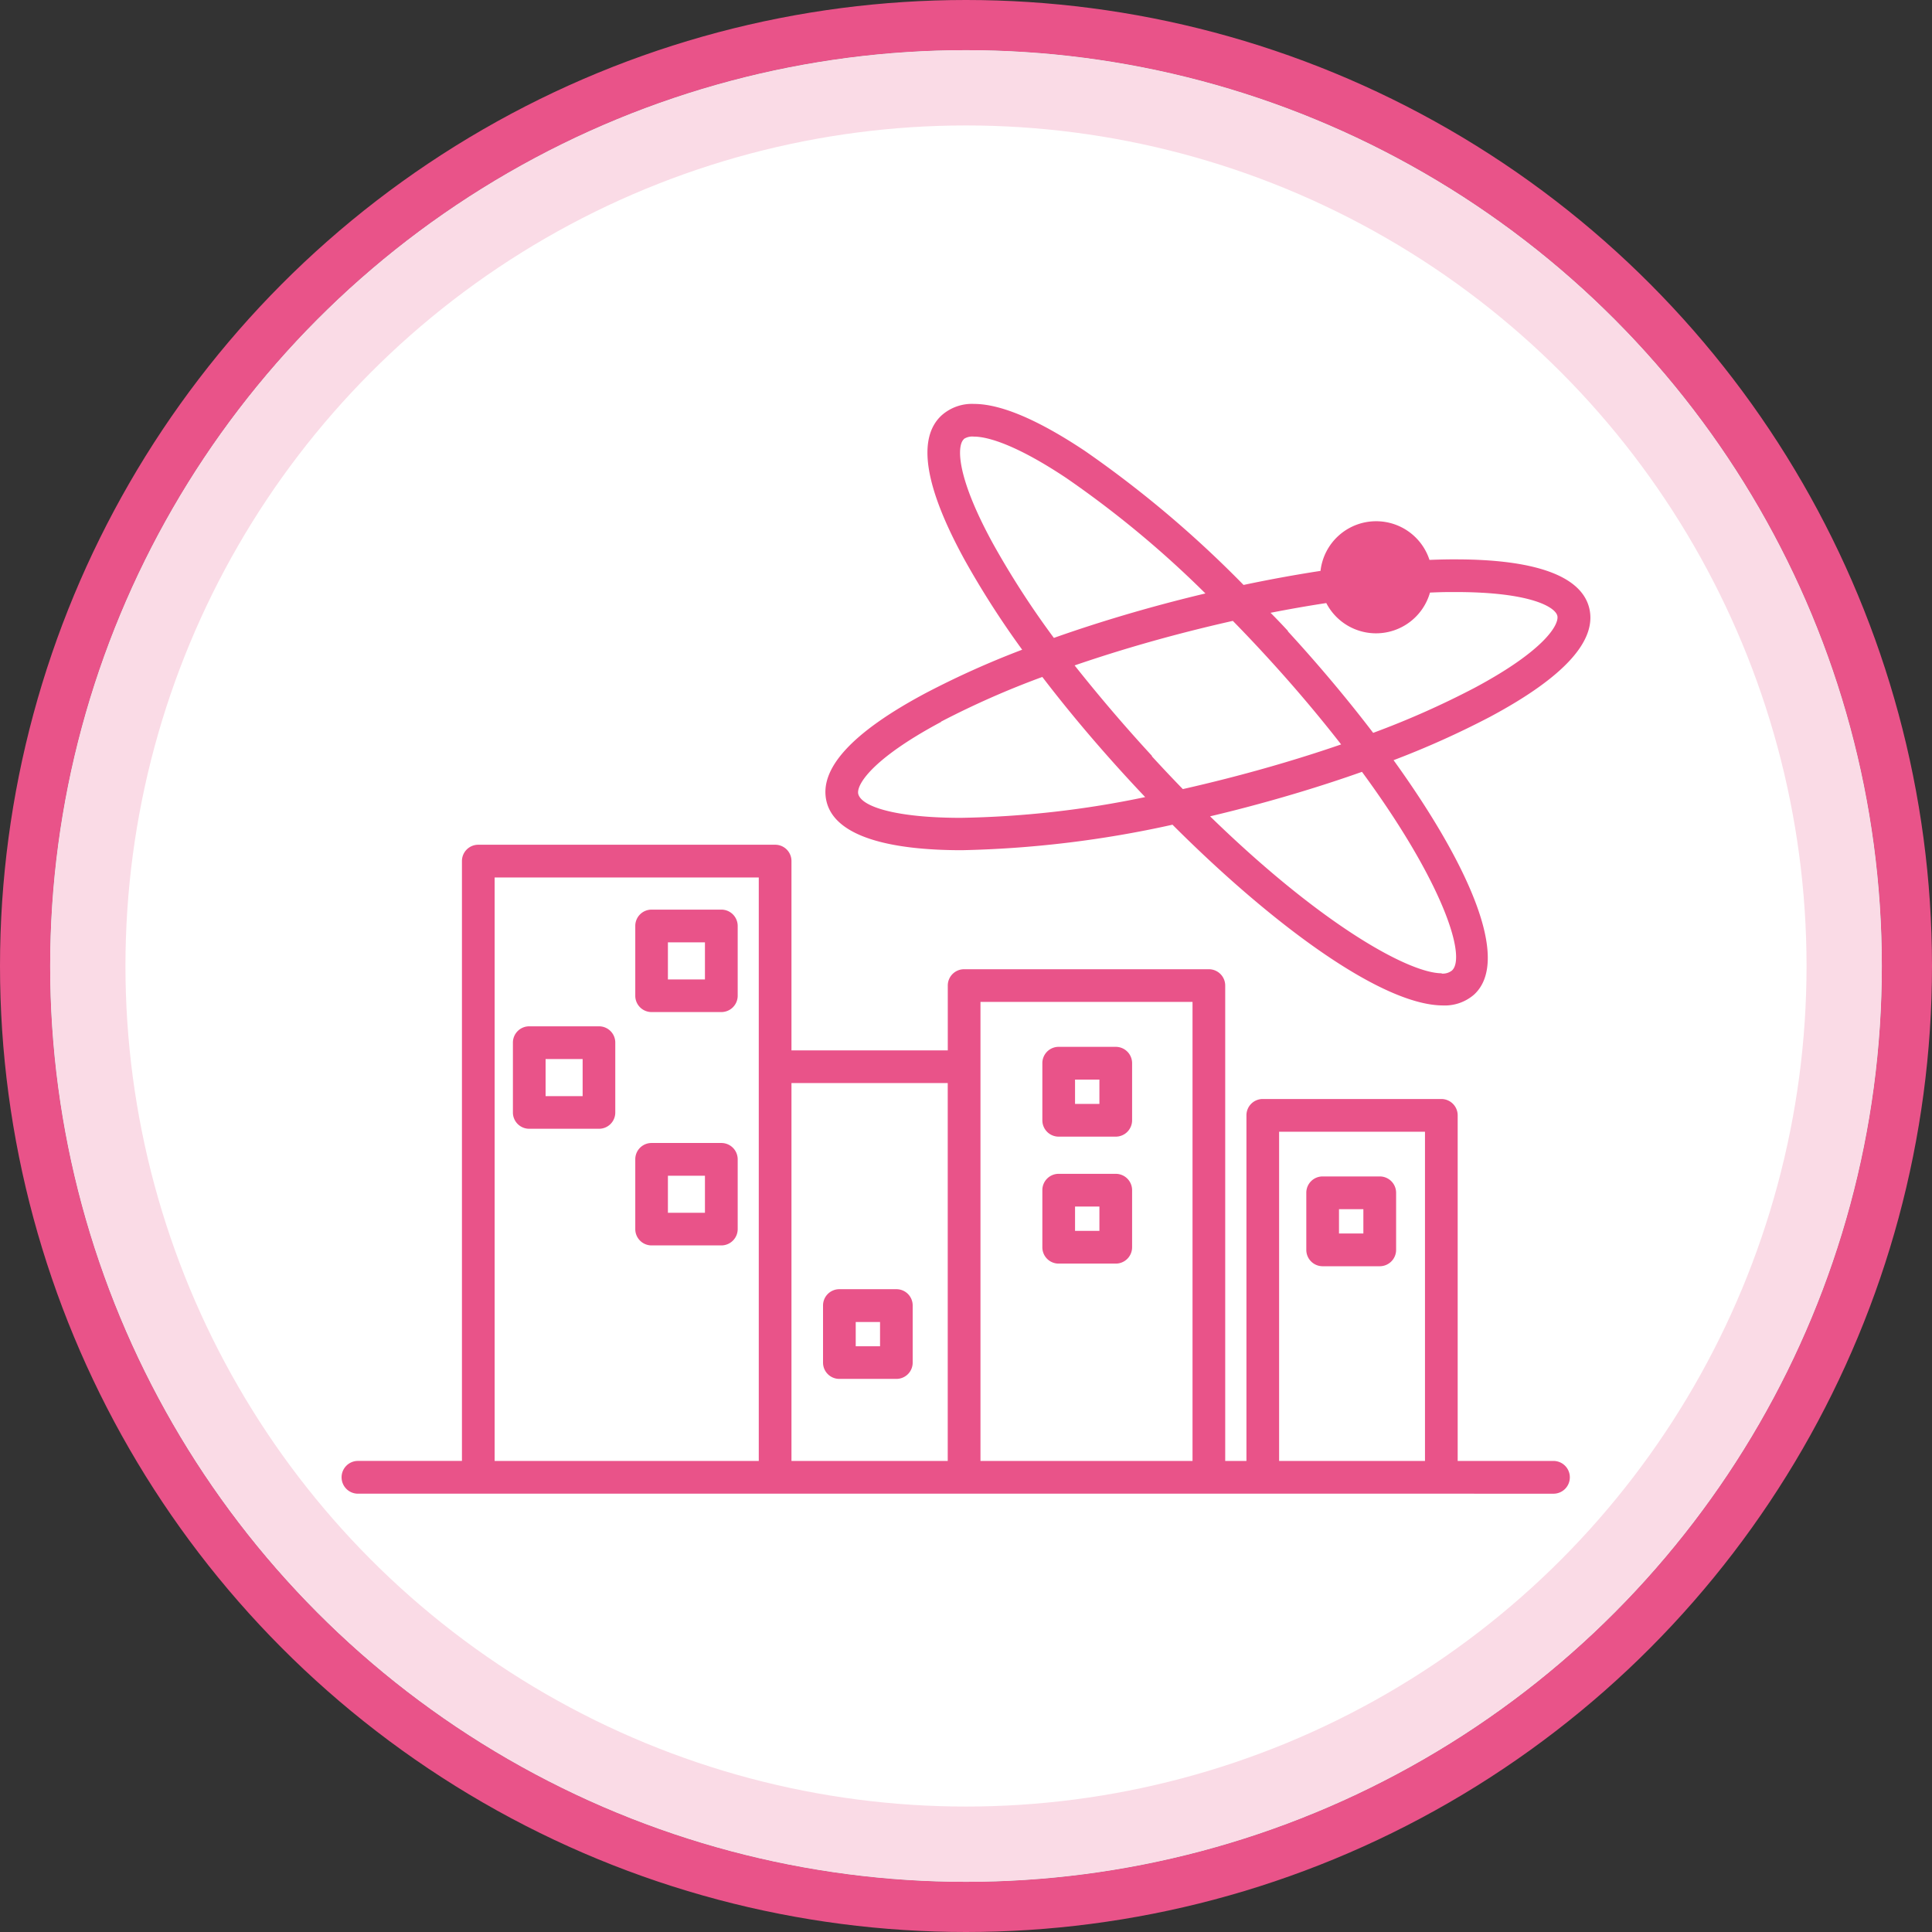
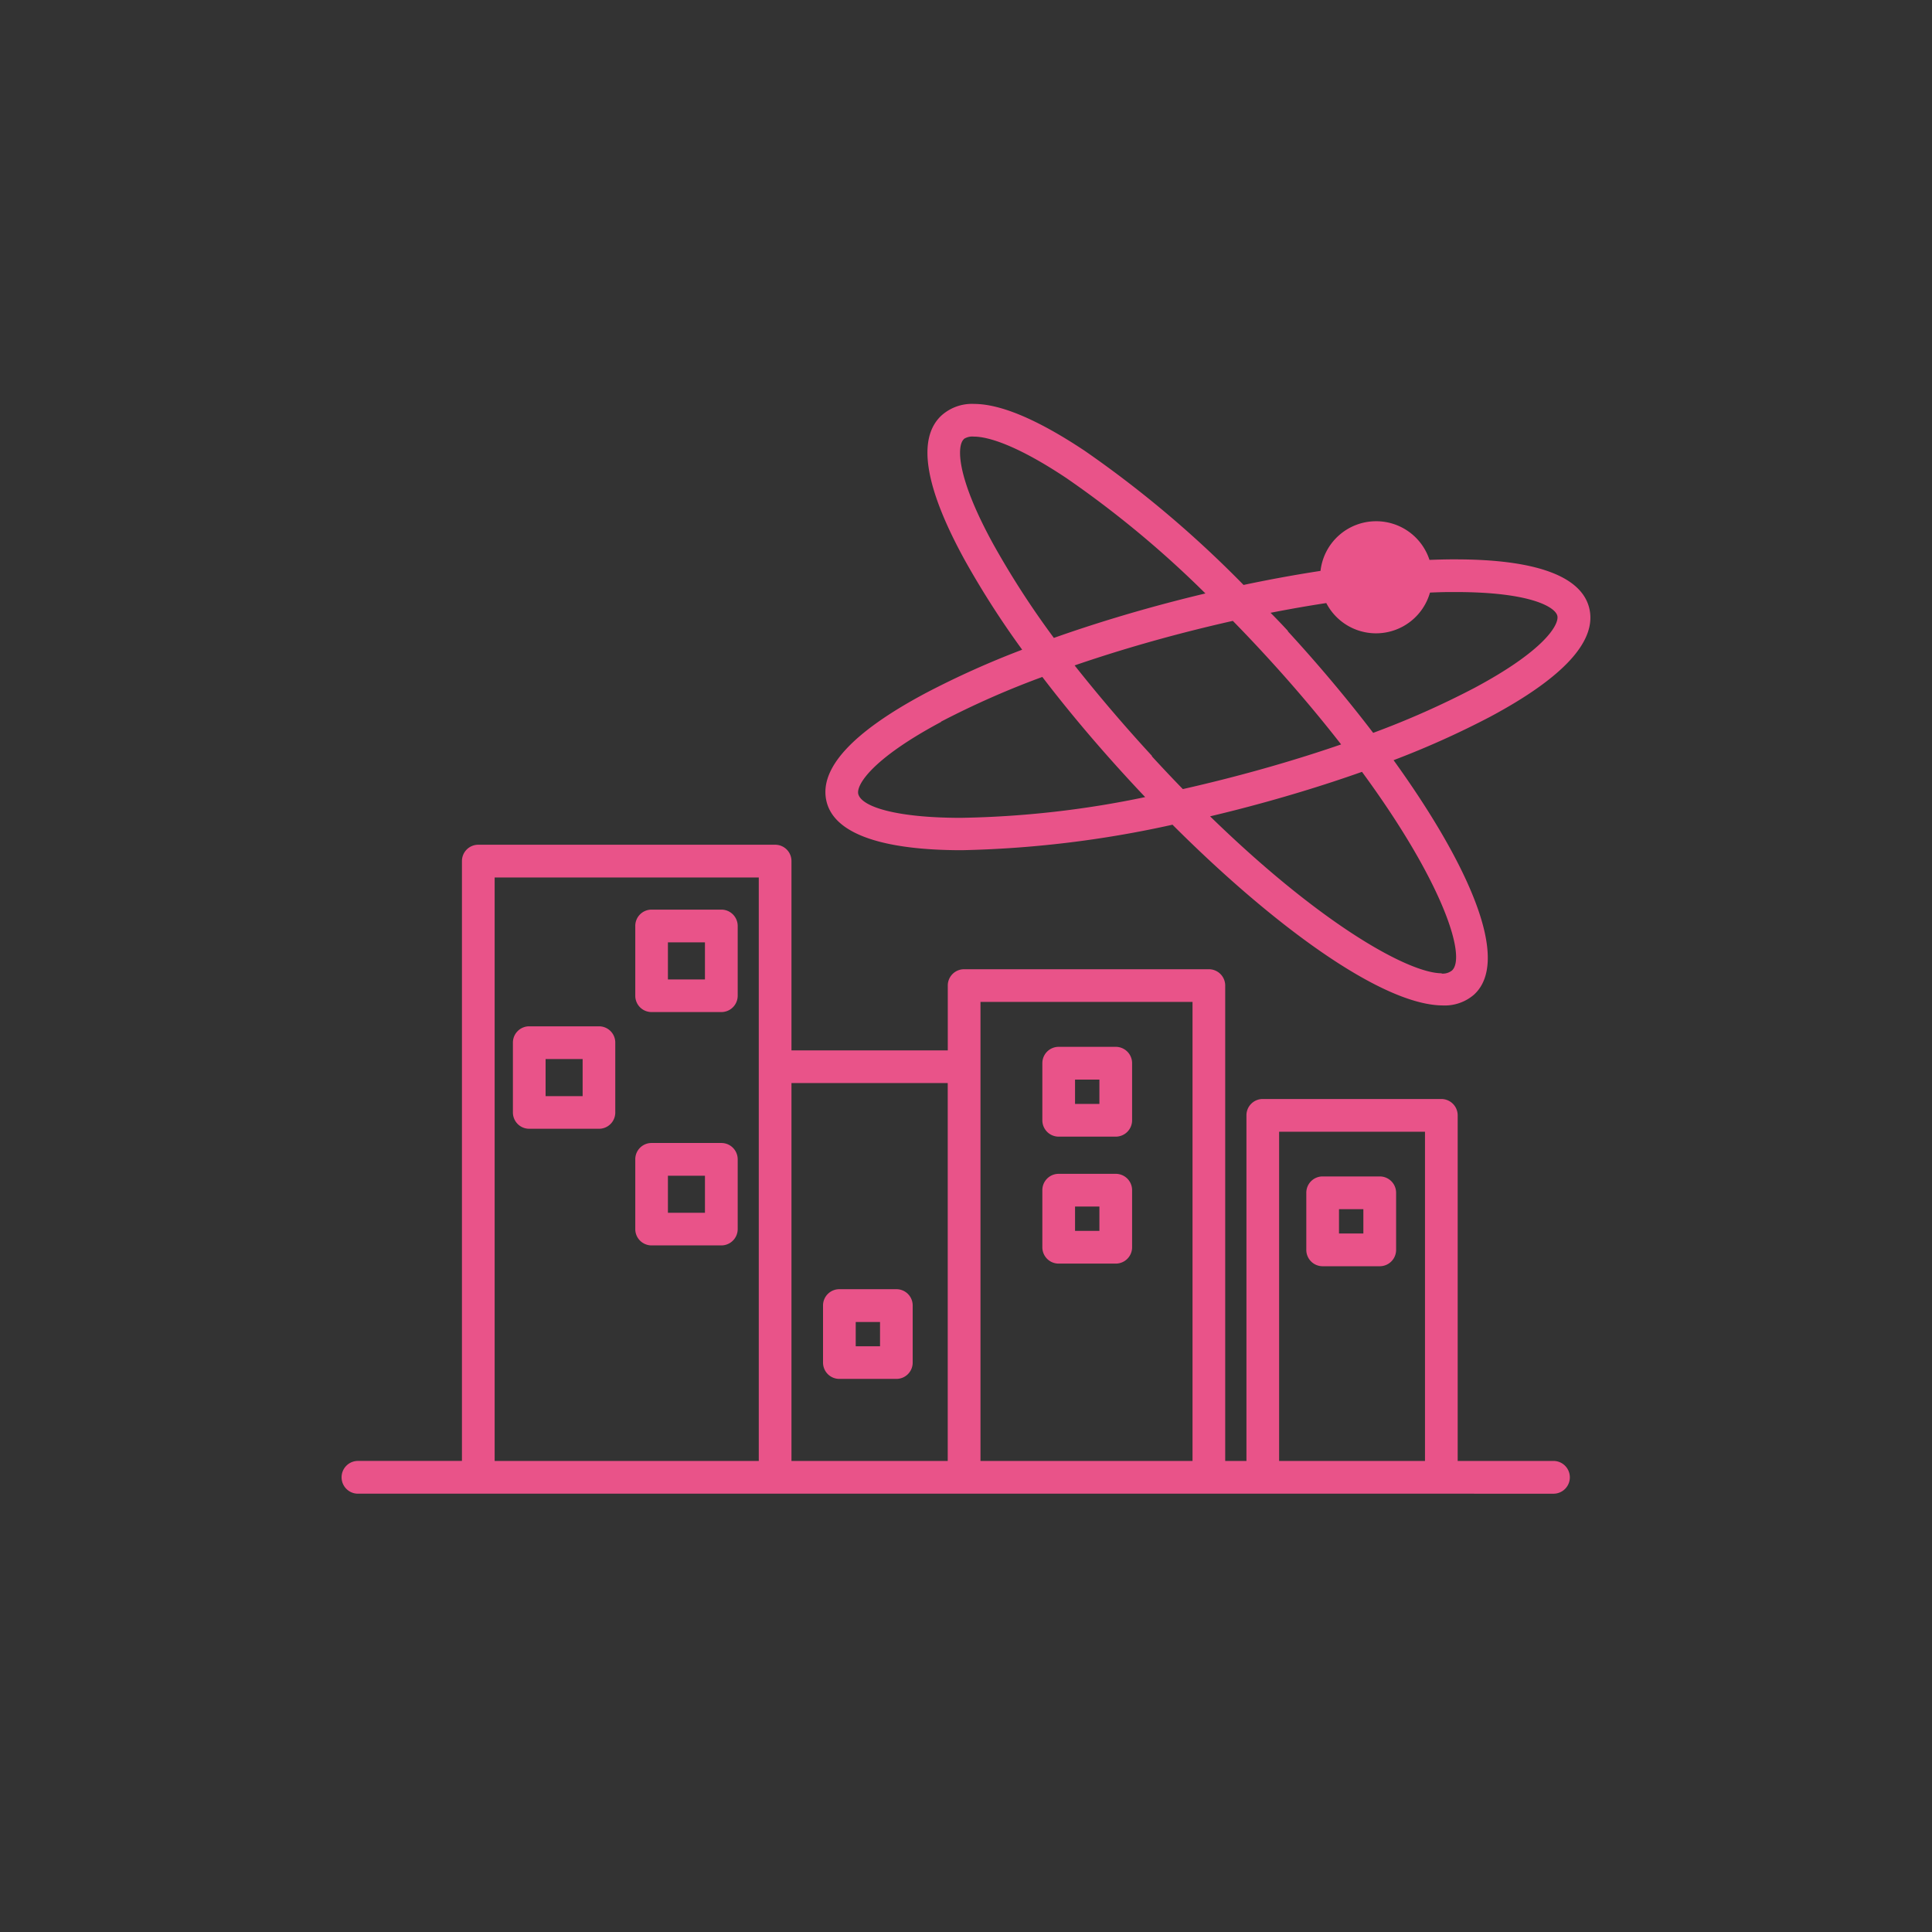
<svg xmlns="http://www.w3.org/2000/svg" width="77" height="77" viewBox="0 0 77 77">
  <rect x="0" y="0" width="77" height="77" fill="#333333" stroke="none" />
  <defs>
    <linearGradient id="linear-gradient" x1="-0.235" y1="12.892" x2="-0.191" y2="12.892" gradientUnits="objectBoundingBox">
      <stop offset="0" stop-color="#fabe00" />
      <stop offset="1" stop-color="#e95389" />
    </linearGradient>
  </defs>
  <g id="グループ_4495" data-name="グループ 4495" transform="translate(-590.5 -13835)">
    <g id="楕円形_34" data-name="楕円形 34" transform="translate(592.5 13837)" fill="none" stroke="#e95389" stroke-width="2">
-       <circle cx="36.5" cy="36.5" r="36.5" stroke="none" />
-       <circle cx="36.5" cy="36.5" r="37.5" fill="none" />
-     </g>
+       </g>
    <g id="楕円形_35" data-name="楕円形 35" transform="translate(592.5 13837)" fill="#fff" stroke="#fadbe6" stroke-width="3">
-       <circle cx="36.5" cy="36.5" r="36.5" stroke="none" />
-       <circle cx="36.5" cy="36.5" r="35" fill="none" />
-     </g>
+       </g>
    <path id="合体_22" data-name="合体 22" d="M-7871.67-1395.606h-43.179a.652.652,0,0,1-.651-.654.652.652,0,0,1,.651-.652h4.146v-23.906a.65.65,0,0,1,.652-.652h11.83a.649.649,0,0,1,.651.652v7.545h6.23v-2.584a.649.649,0,0,1,.649-.651h9.756a.651.651,0,0,1,.652.651v18.946h.846v-13.773a.649.649,0,0,1,.649-.652h7.118a.651.651,0,0,1,.652.652v13.773h3.818a.652.652,0,0,1,.652.652.652.652,0,0,1-.652.654Zm-.651-1.305v-13.121h-5.814v13.121Zm-9.265,0v-18.294h-8.451v2.584c0,.016,0,.033,0,.049v15.661Zm-9.756,0v-15.06h-6.228v15.06Zm-7.531,0v-23.254H-7909.4v23.254Zm3.212-3.27a.649.649,0,0,1-.651-.652v-2.273a.649.649,0,0,1,.651-.65h2.272a.647.647,0,0,1,.65.65v2.273a.648.648,0,0,1-.65.652Zm.652-1.3h.969v-.967h-.969Zm18.609-3.19a.651.651,0,0,1-.651-.652v-2.275a.649.649,0,0,1,.651-.652h2.277a.651.651,0,0,1,.651.652v2.275a.652.652,0,0,1-.651.652Zm.652-1.305h.971v-.969h-.971Zm-11.172,1.2a.649.649,0,0,1-.651-.651v-2.275a.649.649,0,0,1,.651-.652h2.274a.651.651,0,0,1,.652.652v2.275a.651.651,0,0,1-.652.651Zm.652-1.305h.971v-.969h-.971Zm-16.878.58a.649.649,0,0,1-.649-.651v-2.779a.648.648,0,0,1,.649-.652h2.779a.651.651,0,0,1,.654.652v2.779a.652.652,0,0,1-.654.651Zm.652-1.3h1.476v-1.476h-1.476Zm15.574-3.035a.651.651,0,0,1-.651-.652v-2.275a.649.649,0,0,1,.651-.652h2.274a.651.651,0,0,1,.652.652v2.275a.652.652,0,0,1-.652.652Zm.652-1.305h.971v-.969h-.971Zm-21.753.991a.649.649,0,0,1-.651-.65v-2.781a.649.649,0,0,1,.651-.652h2.779a.648.648,0,0,1,.65.652v2.781a.647.647,0,0,1-.65.65Zm.652-1.3h1.476v-1.478h-1.476Zm4.223-3.351a.649.649,0,0,1-.649-.652v-2.779a.649.649,0,0,1,.649-.652h2.779a.652.652,0,0,1,.654.652v2.779a.652.652,0,0,1-.654.652Zm.652-1.3h1.476v-1.478h-1.476Zm20.1-6.165a42.685,42.685,0,0,1-8.386,1.014c-2.942,0-5.04-.568-5.387-1.919-.334-1.307.993-2.769,3.949-4.344a35.316,35.316,0,0,1,3.843-1.728,35.248,35.248,0,0,1-2.277-3.55c-1.613-2.93-1.925-4.883-.93-5.793a1.818,1.818,0,0,1,1.283-.453c1.067,0,2.546.624,4.414,1.867a43.5,43.5,0,0,1,6.333,5.348c1.048-.221,2.075-.408,3.067-.56a2.23,2.23,0,0,1,2.218-1.979,2.232,2.232,0,0,1,2.125,1.541q.417-.017.816-.021h.225c3.143,0,4.994.648,5.322,1.925.334,1.309-1,2.773-3.947,4.349a35.27,35.27,0,0,1-3.847,1.729c2.994,4.154,4.694,7.977,3.209,9.342a1.778,1.778,0,0,1-1.248.433C-7874.04-1415.078-7878.37-1418.252-7882.394-1422.278Zm10.736,5.931a.587.587,0,0,0,.413-.123c.586-.538-.347-3.505-3.587-7.917-1.583.56-3.293,1.078-5.068,1.531q-.492.125-.986.242C-7876.354-1418.19-7872.92-1416.347-7871.658-1416.347Zm-19.949-10.03c-2.807,1.5-3.385,2.535-3.3,2.873.133.518,1.545.95,4.09.95a38.666,38.666,0,0,0,7.344-.827q-.349-.367-.691-.74c-1.24-1.349-2.389-2.715-3.408-4.048A34.289,34.289,0,0,0-7891.606-1426.377Zm8.4,1.369q.628.684,1.235,1.308.847-.191,1.745-.42c1.593-.407,3.13-.866,4.564-1.36-.882-1.132-1.9-2.344-3.081-3.624q-.615-.668-1.235-1.3-.865.194-1.745.418c-1.593.406-3.128.864-4.561,1.357C-7885.35-1427.438-7884.314-1426.217-7883.2-1425.009Zm5.421-4.98c1.209,1.316,2.365,2.69,3.4,4.047a34.367,34.367,0,0,0,4.039-1.793c2.807-1.5,3.385-2.535,3.3-2.875s-1.045-.944-4.055-.944h-.214c-.262,0-.531.01-.806.021a2.235,2.235,0,0,1-2.15,1.624,2.233,2.233,0,0,1-1.983-1.206c-.723.11-1.465.24-2.221.388Q-7878.125-1430.362-7877.782-1429.989Zm-12.918-7.652c-.258.236-.342,1.42,1.192,4.205a34.435,34.435,0,0,0,2.4,3.71c1.581-.56,3.288-1.078,5.061-1.531q.491-.125.979-.241a40.48,40.48,0,0,0-5.544-4.6c-1.953-1.3-3.107-1.651-3.685-1.651A.612.612,0,0,0-7890.7-1437.641Z" transform="translate(8519.614 15290.137)" stroke="rgba(0,0,0,0)" stroke-miterlimit="10" stroke-width="1" fill="url(#linear-gradient)" />
  </g>
</svg>